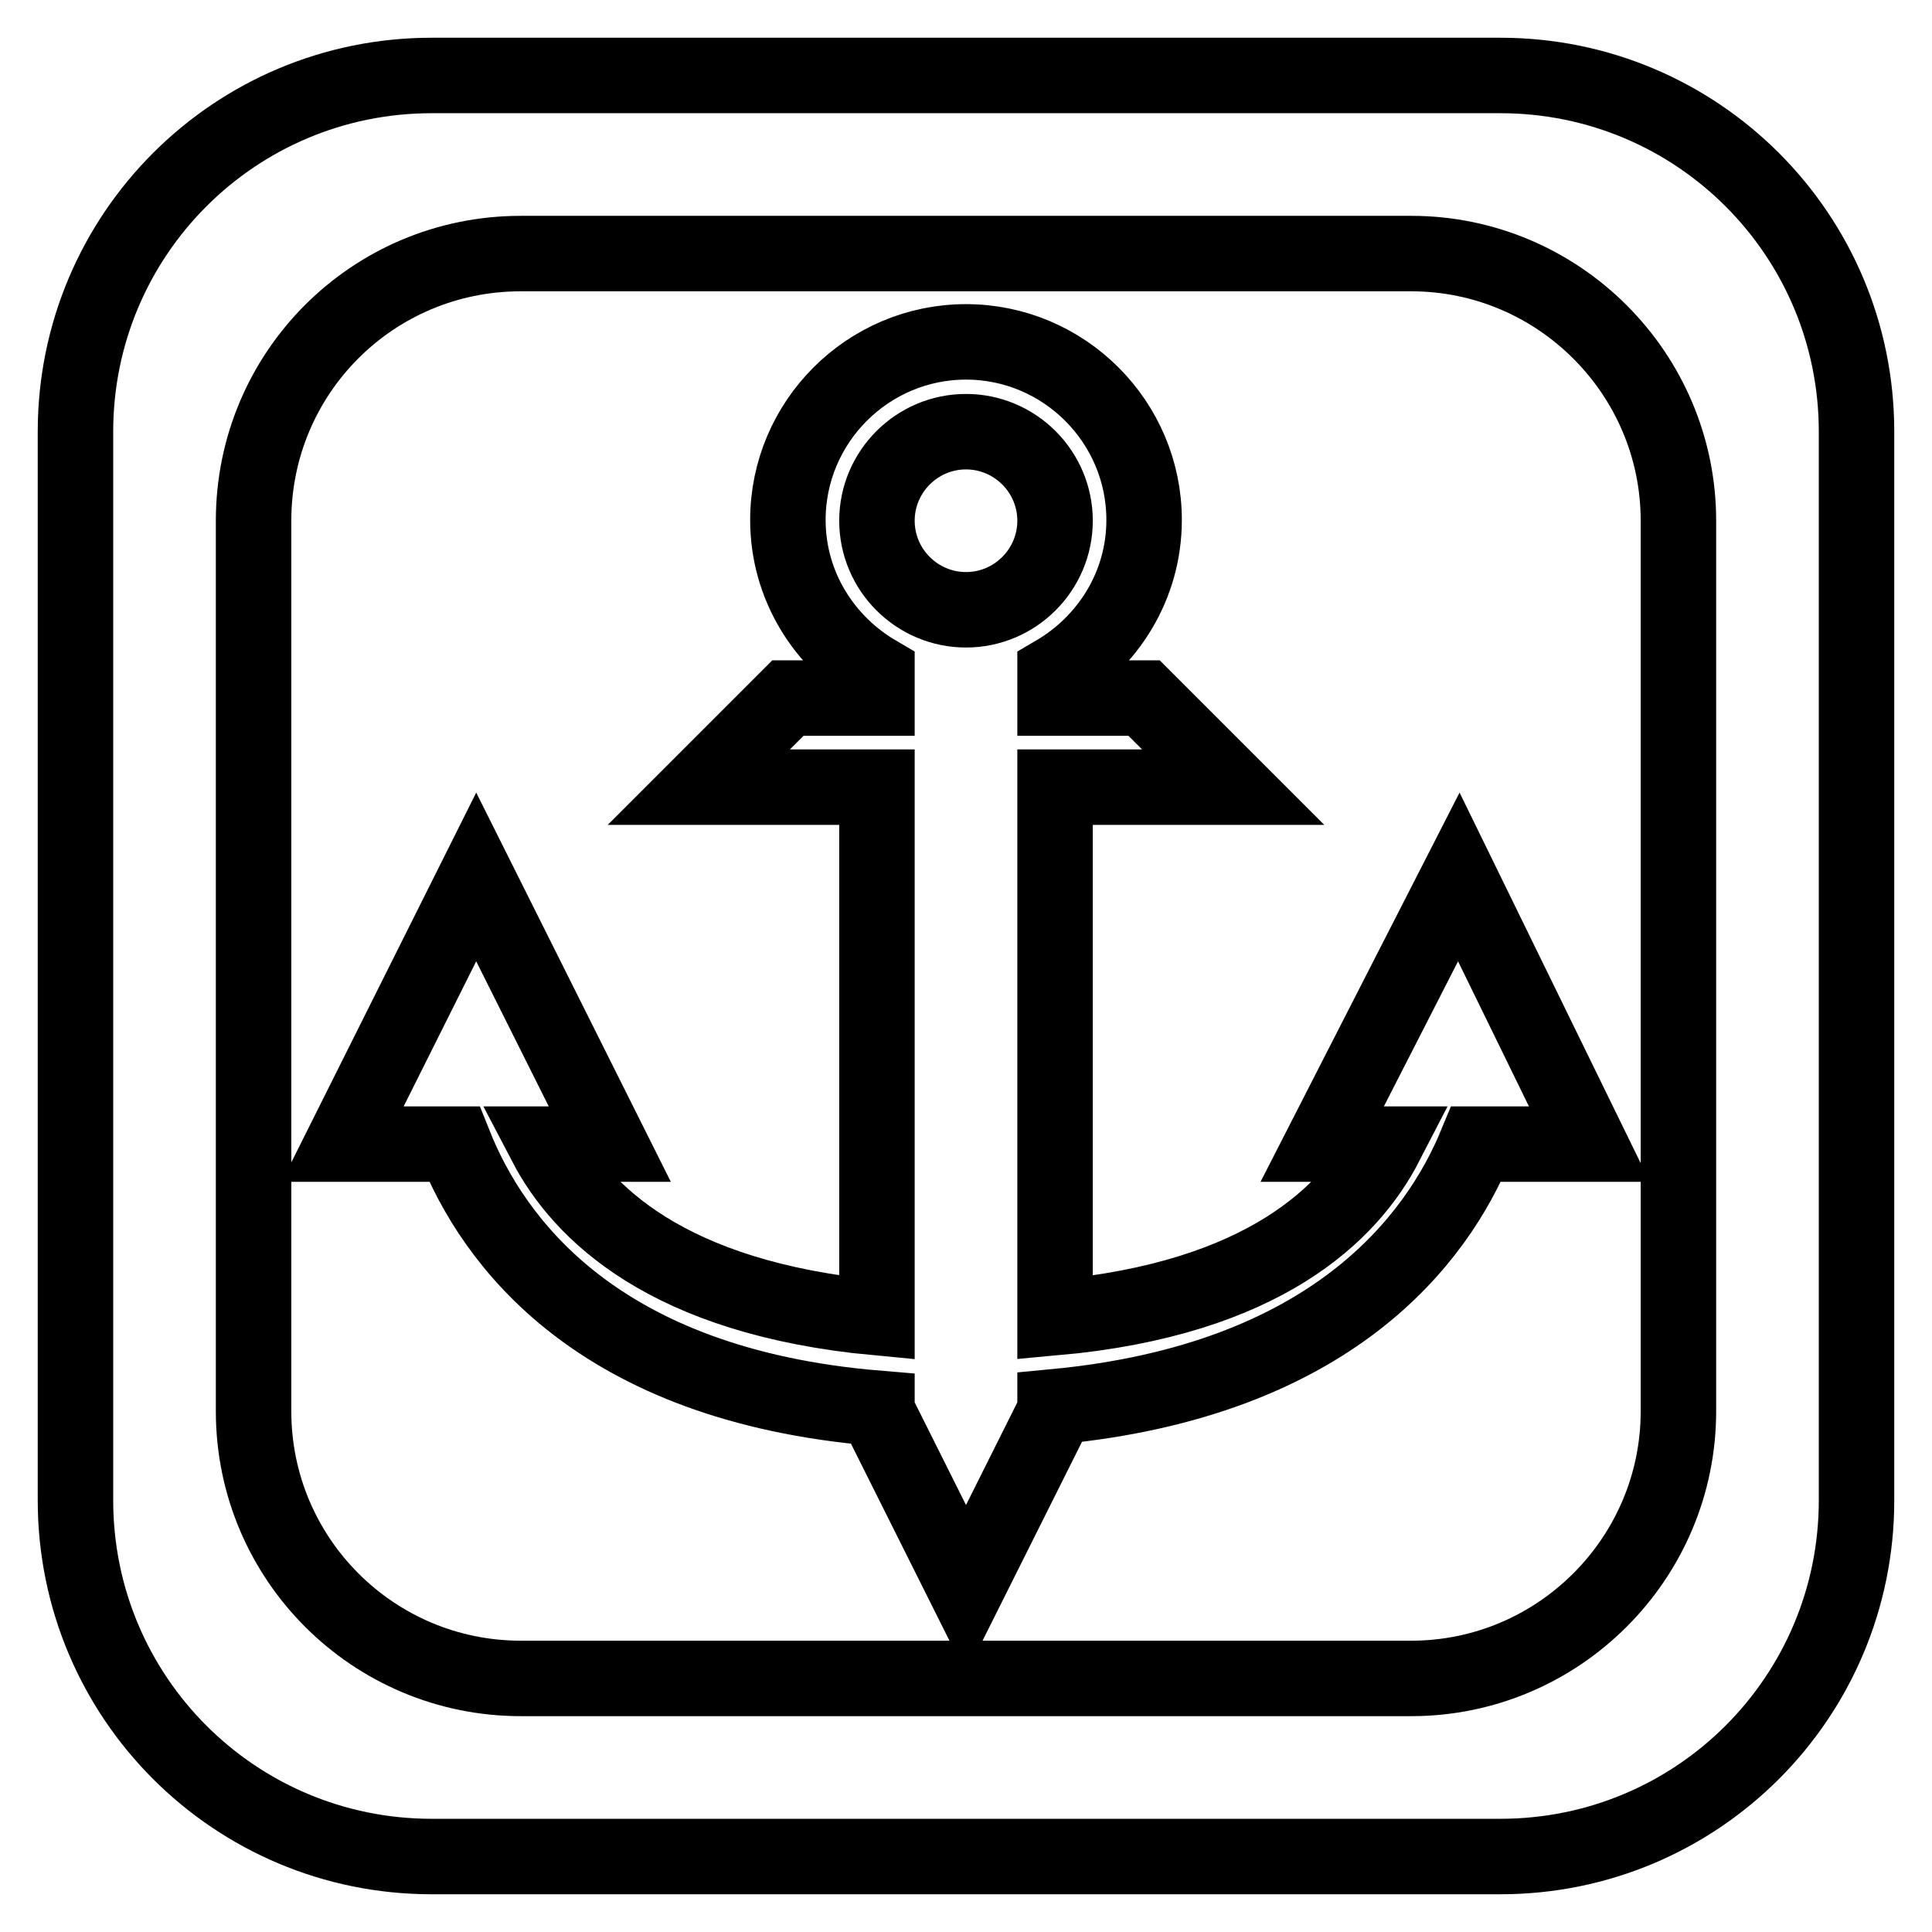
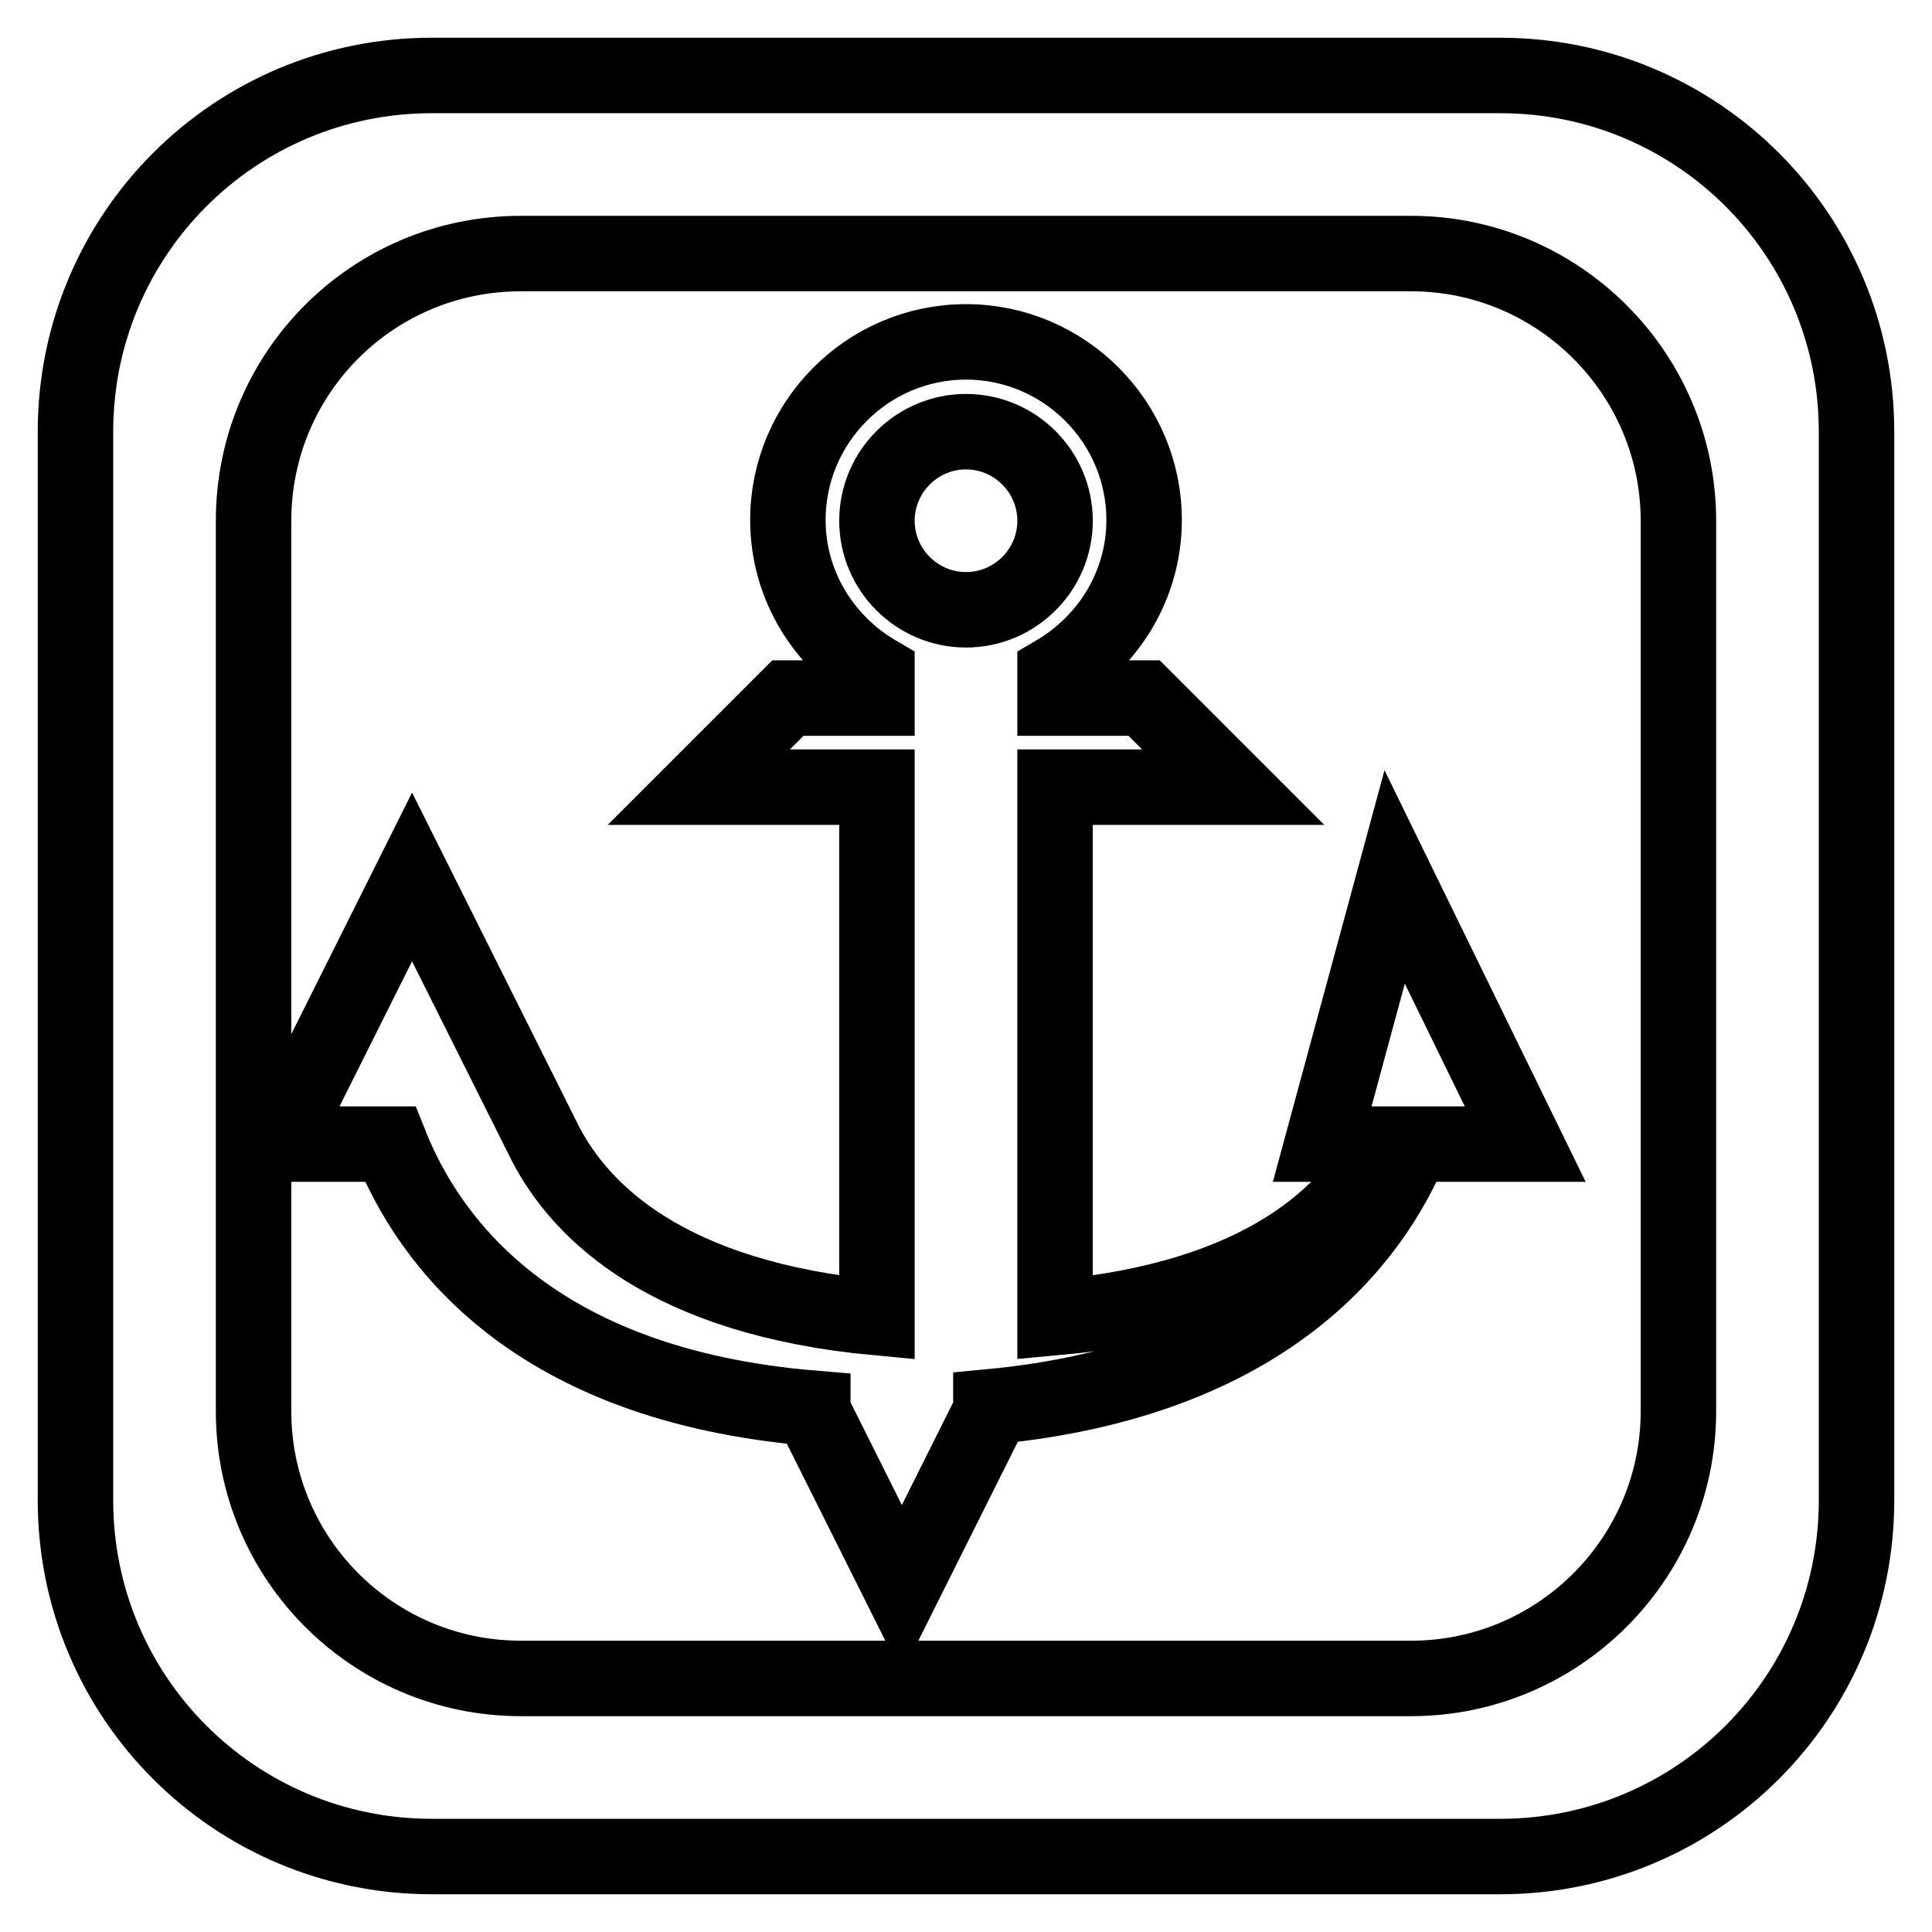
<svg xmlns="http://www.w3.org/2000/svg" version="1.1" x="0px" y="0px" viewBox="0 0 256 256" enable-background="new 0 0 256 256" xml:space="preserve">
  <g>
-     <path stroke-width="10" fill-opacity="0" stroke="#000000" d="M198.8,10H57.2C31.1,10,10,31.1,10,57.2v141.6c0,26.1,21.1,47.2,47.2,47.2h141.6 c26.1,0,47.2-21.1,47.2-47.2V57.2C246,31.1,224.9,10,198.8,10z M222.4,187c0,19.5-15.9,35.4-35.4,35.4H69 c-19.5,0-35.4-15.8-35.4-35.4V69c0-19.6,15.8-35.4,35.4-35.4h118c19.5,0,35.4,15.9,35.4,35.4V187z M175.2,151.6h8.4 c-4.7,9.1-16.1,20.5-43.8,23v-70.3h23.6l-11.8-11.8h-11.8v-3.3c7-4.1,11.8-11.6,11.8-20.3c0-13-10.6-23.6-23.6-23.6 c-13,0-23.6,10.6-23.6,23.6c0,8.7,4.8,16.2,11.8,20.3v3.3h-11.8l-11.8,11.8h23.6v70.3c-27.8-2.6-39.2-14-43.9-23h8.5l-17.7-35.4 l-17.7,35.4h14.8c5.1,12.8,18.8,31.9,56,35v0.4l11.8,23.6l11.8-23.6v-0.6c36.7-3.5,50.6-22.2,55.8-34.8h15l-17.3-35.4L175.2,151.6z  M128,80.8c-6.5,0-11.8-5.3-11.8-11.8c0-6.5,5.3-11.8,11.8-11.8c6.5,0,11.8,5.3,11.8,11.8C139.8,75.5,134.5,80.8,128,80.8z" />
+     <path stroke-width="10" fill-opacity="0" stroke="#000000" d="M198.8,10H57.2C31.1,10,10,31.1,10,57.2v141.6c0,26.1,21.1,47.2,47.2,47.2h141.6 c26.1,0,47.2-21.1,47.2-47.2V57.2C246,31.1,224.9,10,198.8,10z M222.4,187c0,19.5-15.9,35.4-35.4,35.4H69 c-19.5,0-35.4-15.8-35.4-35.4V69c0-19.6,15.8-35.4,35.4-35.4h118c19.5,0,35.4,15.9,35.4,35.4V187z M175.2,151.6h8.4 c-4.7,9.1-16.1,20.5-43.8,23v-70.3h23.6l-11.8-11.8h-11.8v-3.3c7-4.1,11.8-11.6,11.8-20.3c0-13-10.6-23.6-23.6-23.6 c-13,0-23.6,10.6-23.6,23.6c0,8.7,4.8,16.2,11.8,20.3v3.3h-11.8l-11.8,11.8h23.6v70.3c-27.8-2.6-39.2-14-43.9-23l-17.7-35.4 l-17.7,35.4h14.8c5.1,12.8,18.8,31.9,56,35v0.4l11.8,23.6l11.8-23.6v-0.6c36.7-3.5,50.6-22.2,55.8-34.8h15l-17.3-35.4L175.2,151.6z  M128,80.8c-6.5,0-11.8-5.3-11.8-11.8c0-6.5,5.3-11.8,11.8-11.8c6.5,0,11.8,5.3,11.8,11.8C139.8,75.5,134.5,80.8,128,80.8z" />
  </g>
</svg>